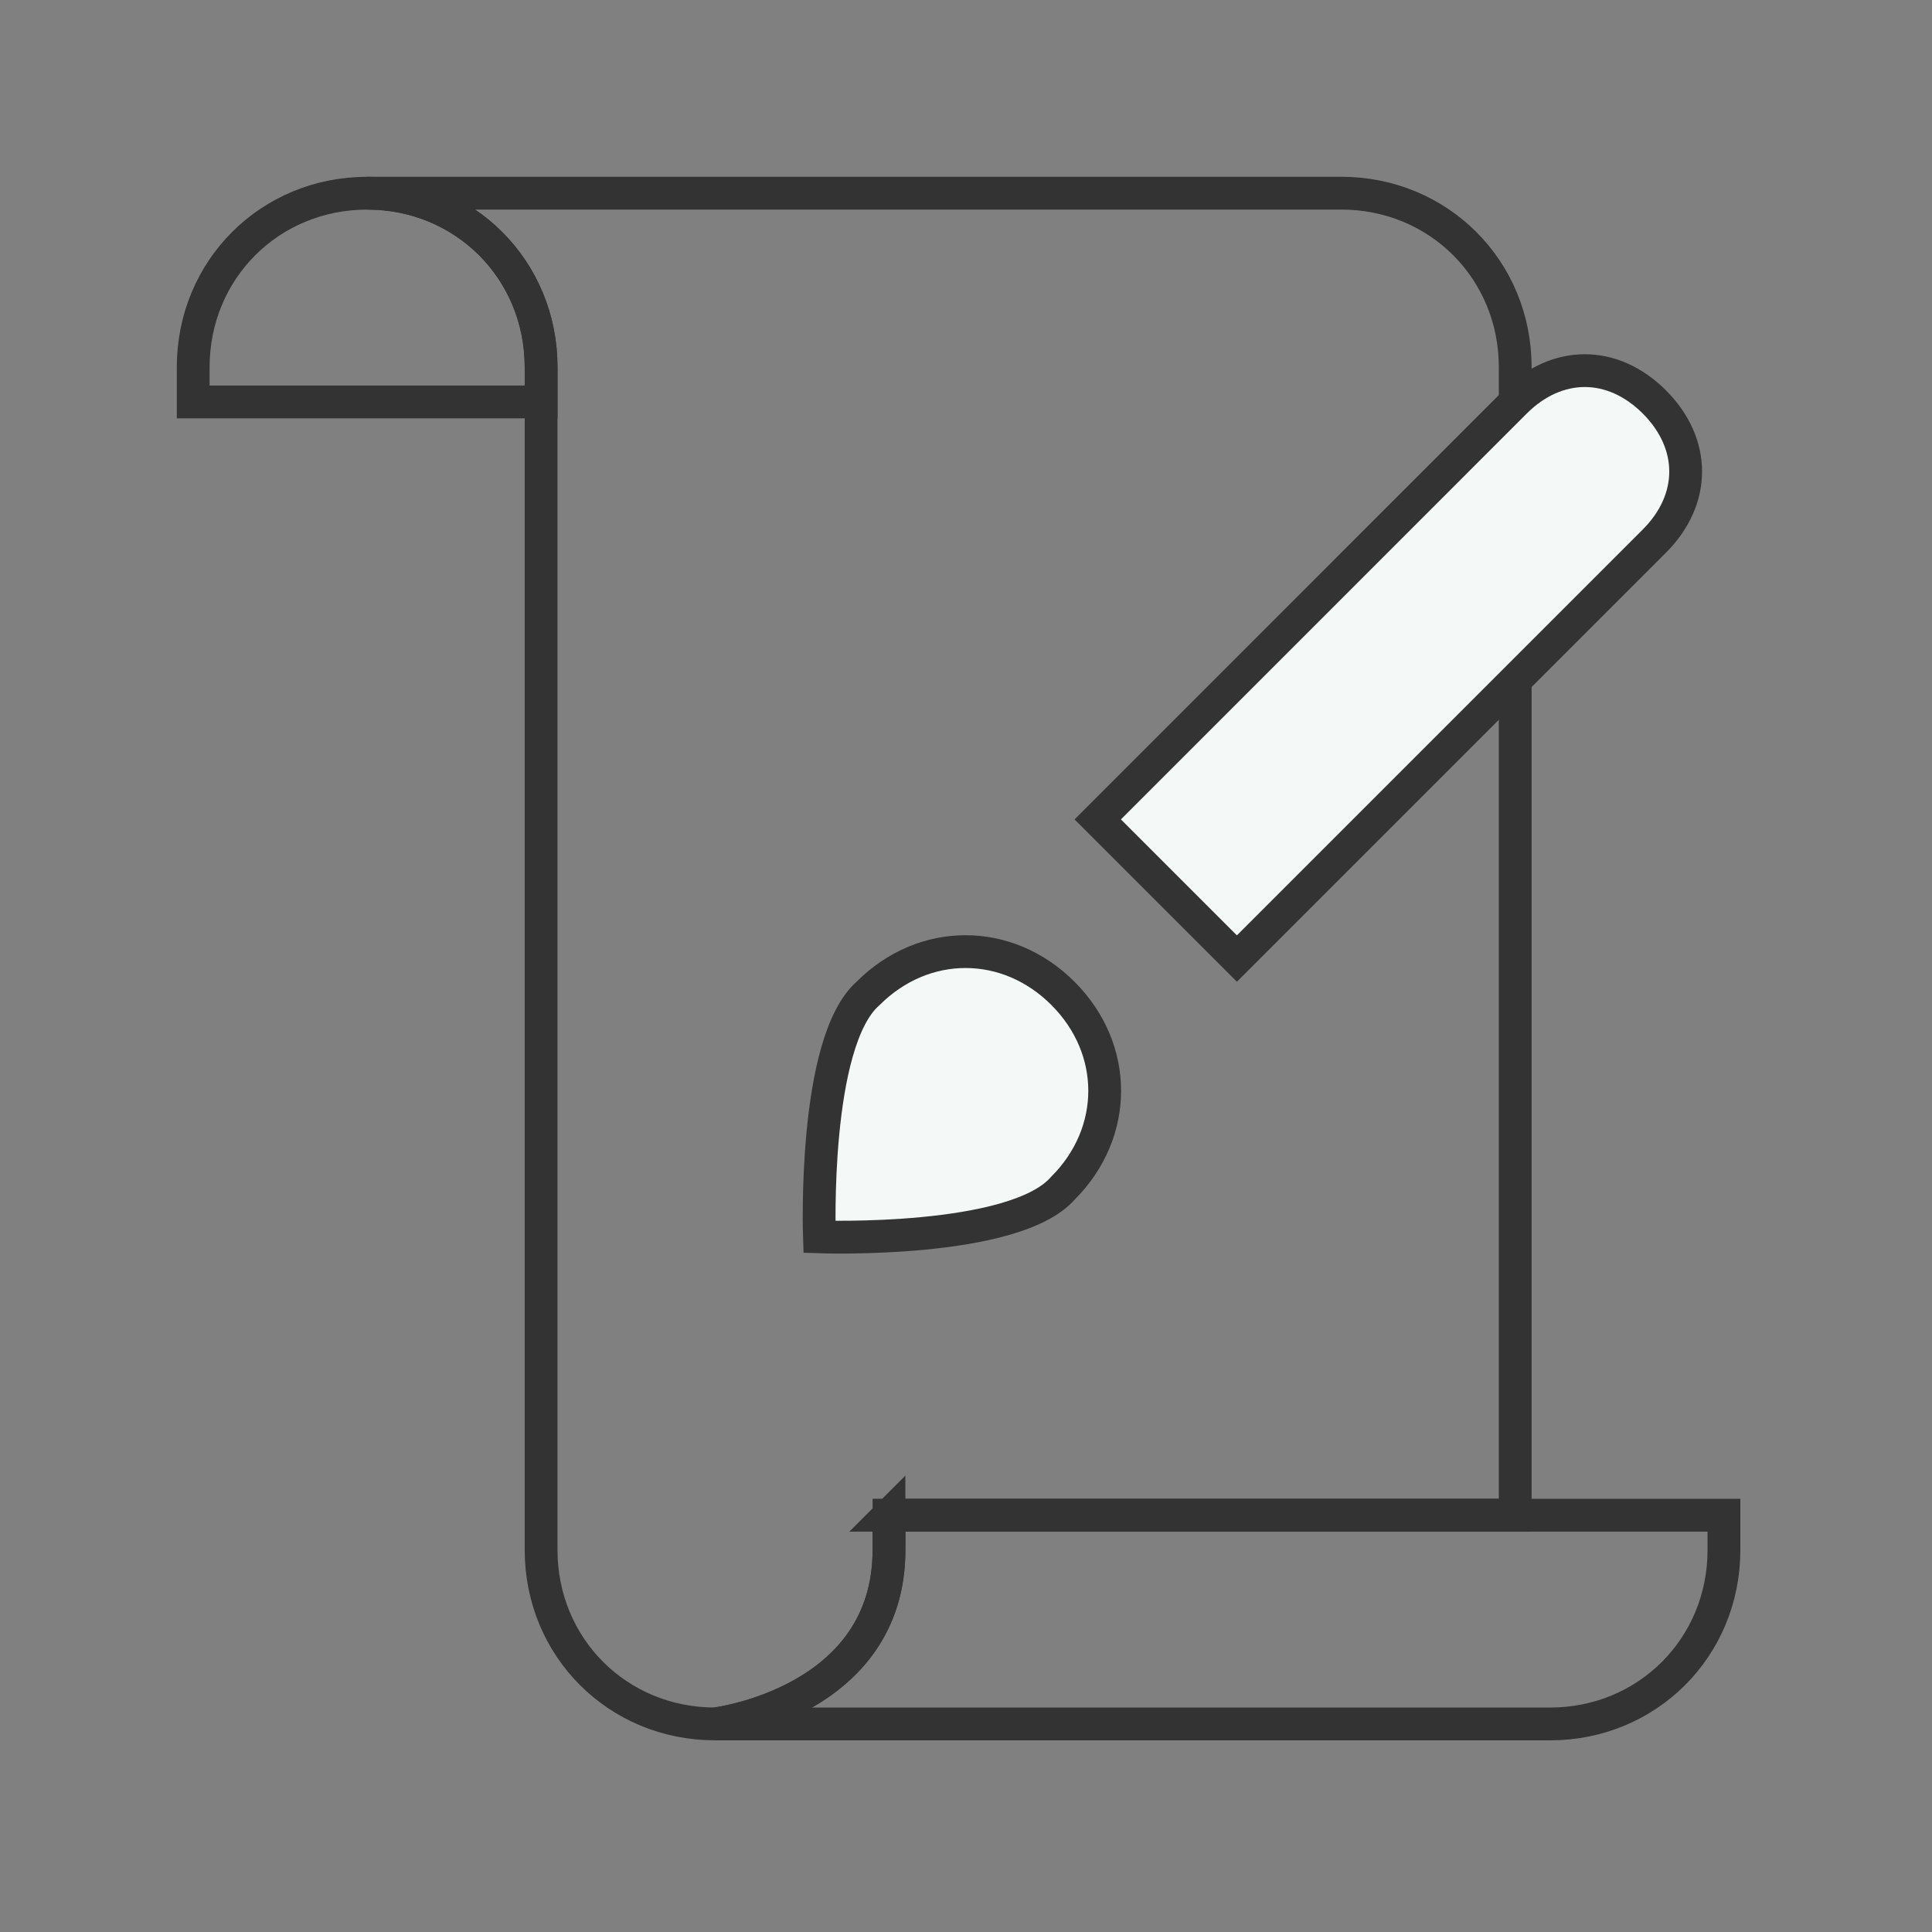
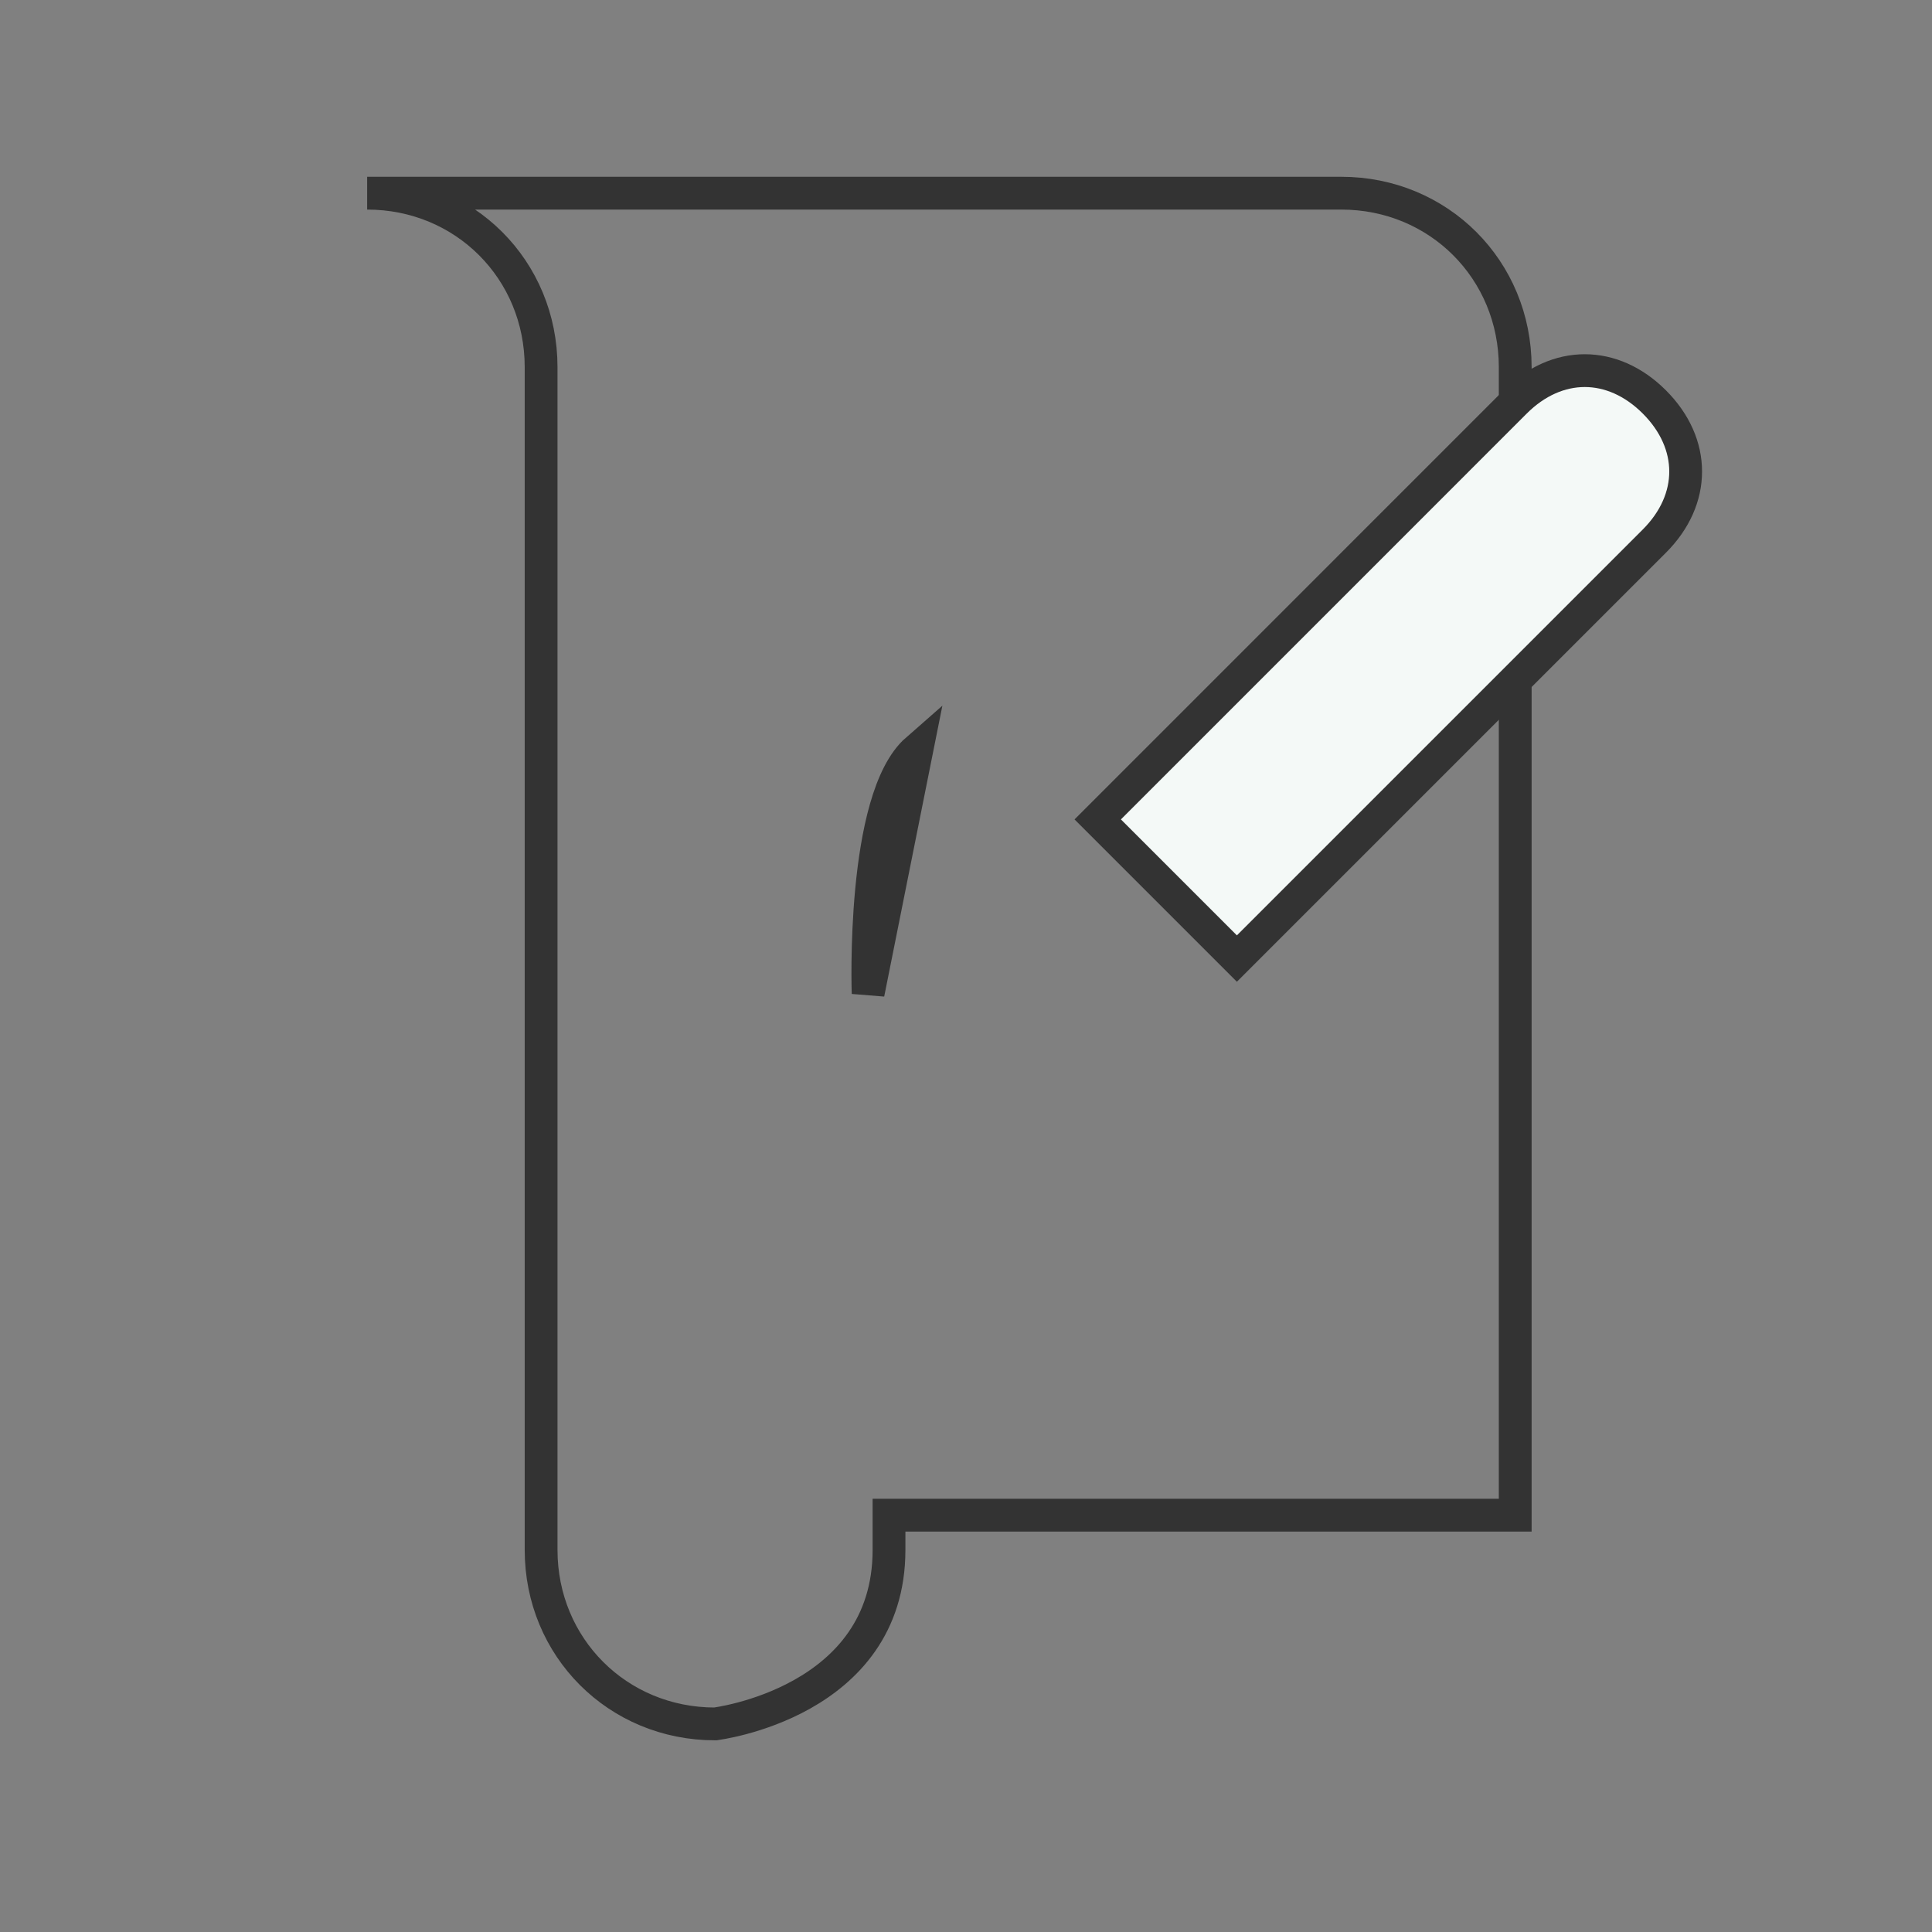
<svg xmlns="http://www.w3.org/2000/svg" width="80" height="80" viewBox="0 0 80 80" fill="none">
  <rect x="0" y="0" width="80" height="80" fill="#808080" stroke="none" />
  <path clip-rule="evenodd" d="M62.742 28.168V62.74h-25.93v1.441c0 6.331-7.187 7.2-7.203 7.203-4.034 0-7.203-3.17-7.203-7.203v-48.98c0-4.033-3.17-7.202-7.203-7.202h40.336c4.033 0 7.203 3.17 7.203 7.203v12.965z" stroke="#333" stroke-width="1.358" />
-   <path clip-rule="evenodd" d="M36.811 62.741v1.441c0 6.338-7.203 7.203-7.203 7.203h34.574c4.034 0 7.203-3.17 7.203-7.203v-1.44H36.81zM22.406 16.643H8v-1.44C8 11.169 11.17 8 15.203 8v0c4.033 0 7.203 3.17 7.203 7.203v1.44z" stroke="#333" stroke-width="1.358" stroke-linecap="square" />
-   <path fill-rule="evenodd" clip-rule="evenodd" d="m51.217 39.692-5.762-5.762L62.74 16.643c1.73-1.728 4.034-1.728 5.763 0 1.728 1.729 1.728 4.034 0 5.763L51.217 39.692zM35.947 41.133c2.305-2.305 5.762-2.305 8.067 0 2.305 2.305 2.305 5.762 0 8.067-2.017 2.305-10.084 2.017-10.084 2.017s-.288-8.067 2.017-10.084z" fill="#F4F9F7" stroke="#333" stroke-width="1.358" stroke-linecap="square" />
+   <path fill-rule="evenodd" clip-rule="evenodd" d="m51.217 39.692-5.762-5.762L62.74 16.643c1.73-1.728 4.034-1.728 5.763 0 1.728 1.729 1.728 4.034 0 5.763L51.217 39.692zM35.947 41.133s-.288-8.067 2.017-10.084z" fill="#F4F9F7" stroke="#333" stroke-width="1.358" stroke-linecap="square" />
</svg>